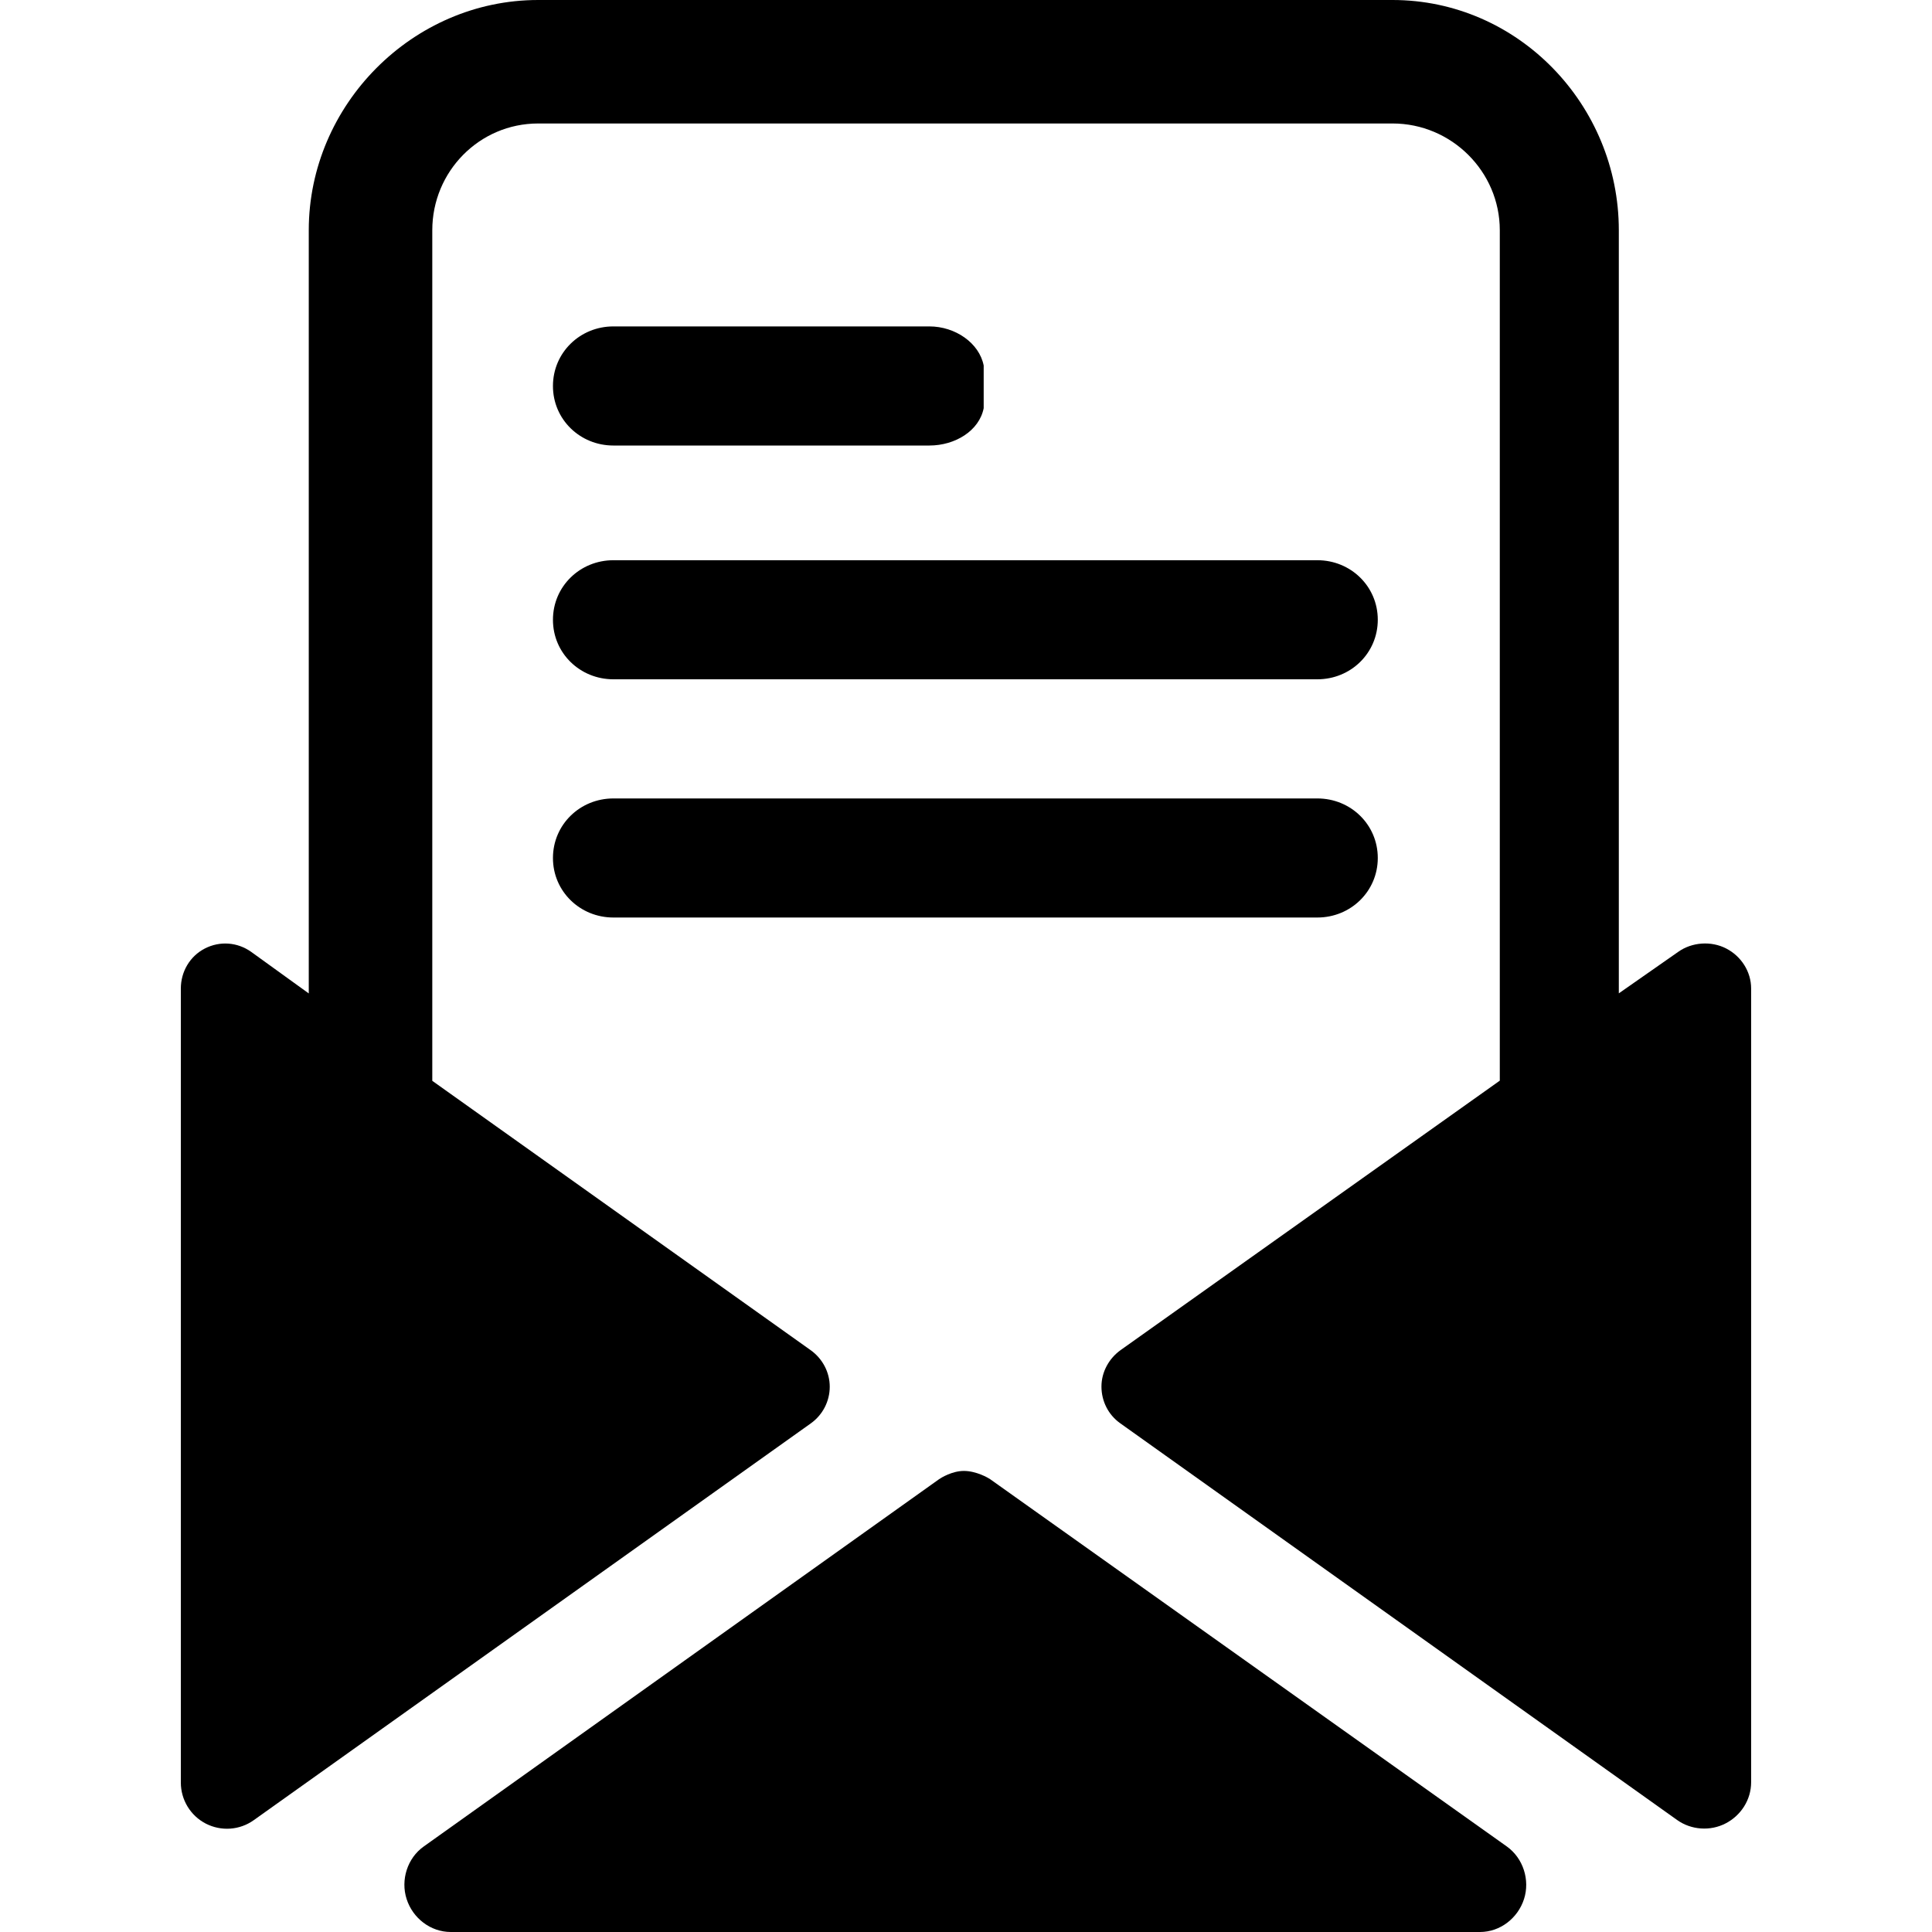
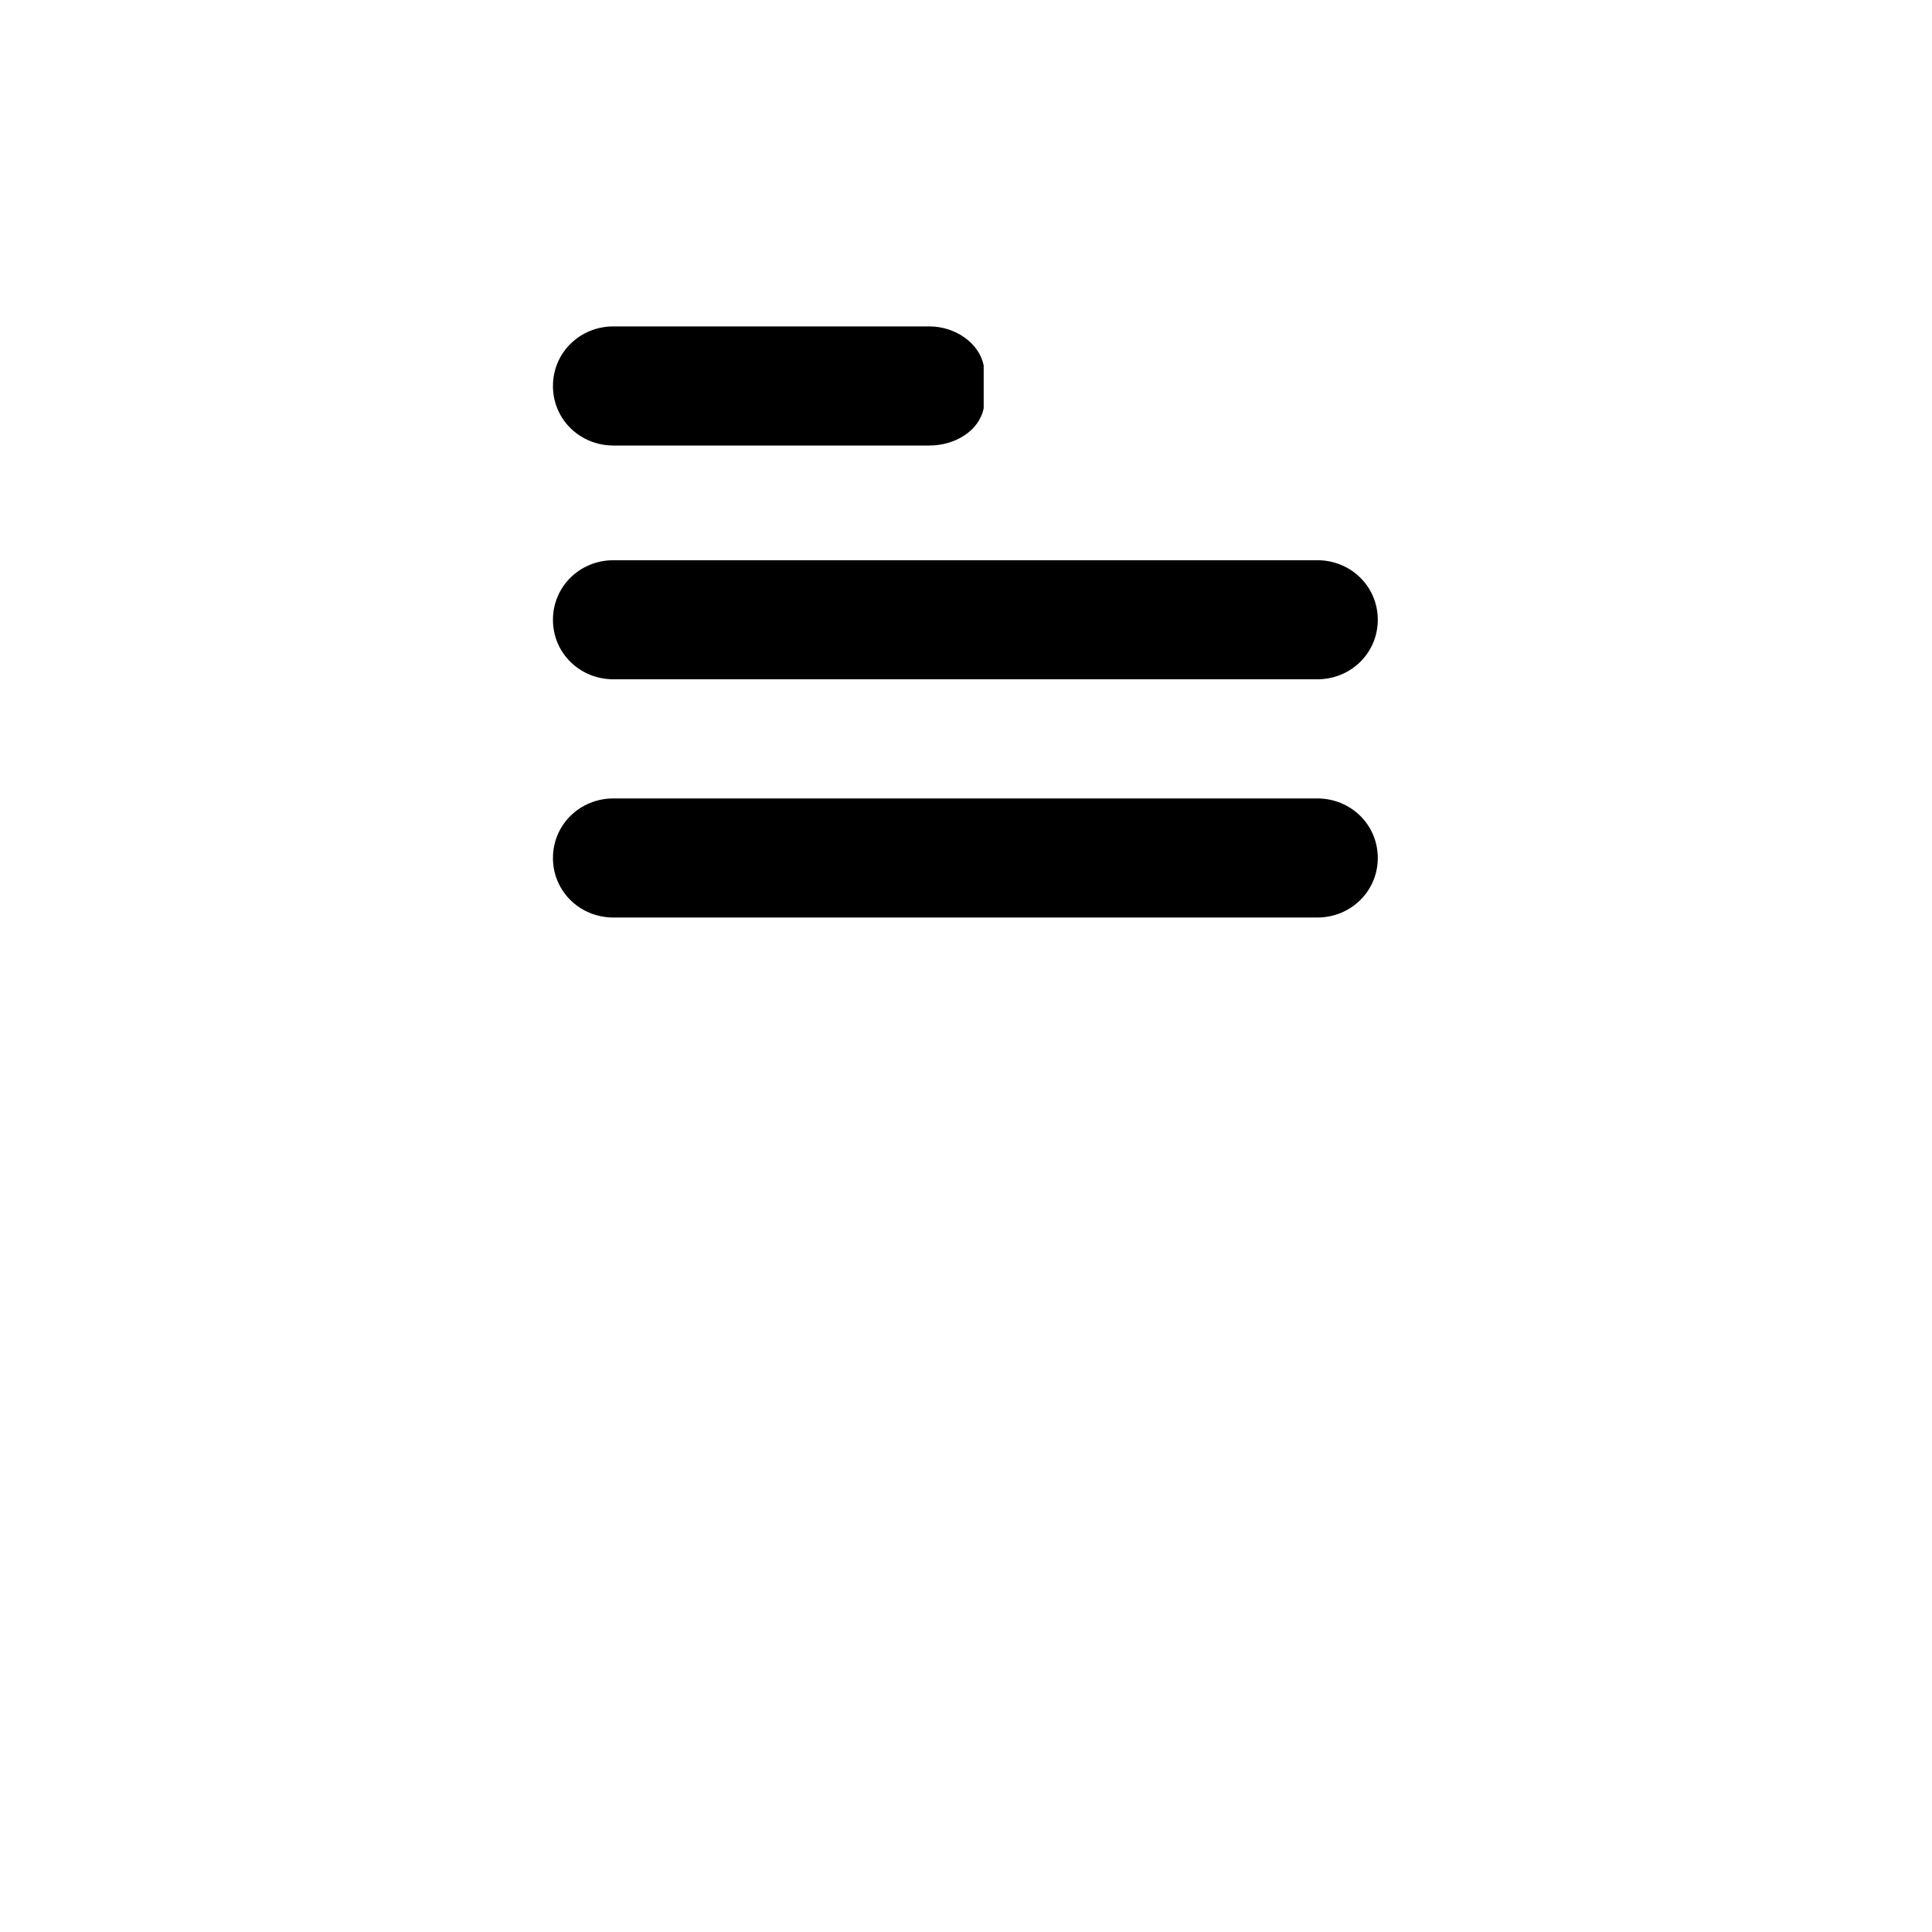
<svg xmlns="http://www.w3.org/2000/svg" fill="#000000" version="1.1" id="Capa_1" width="800px" height="800px" viewBox="0 0 45.984 45.984" xml:space="preserve">
  <g>
    <g>
      <path d="M14.599,10.604h7.522c0.615,0,1.187-0.353,1.292-0.889V8.7c-0.105-0.537-0.677-0.931-1.292-0.931h-7.522    c-0.794,0-1.438,0.623-1.438,1.418C13.16,9.981,13.804,10.604,14.599,10.604z" />
      <path d="M14.599,16.168h16.756c0.795,0,1.438-0.623,1.438-1.417s-0.643-1.417-1.438-1.417H14.599    c-0.794,0-1.438,0.623-1.438,1.417C13.16,15.546,13.804,16.168,14.599,16.168z" />
      <path d="M14.599,21.838h16.756c0.795,0,1.438-0.624,1.438-1.417c0-0.794-0.643-1.417-1.438-1.417H14.599    c-0.794,0-1.438,0.623-1.438,1.417C13.16,21.214,13.804,21.838,14.599,21.838z" />
-       <path d="M35.865,43.949c0,0-9.227-6.557-12.299-8.743c-0.041-0.029-0.327-0.196-0.625-0.196c-0.282,0-0.548,0.167-0.589,0.196    c-3.066,2.187-12.267,8.743-12.267,8.743c-0.39,0.277-0.553,0.796-0.407,1.25c0.146,0.457,0.571,0.785,1.05,0.785h24.499    c0.479,0,0.901-0.33,1.047-0.785C36.419,44.745,36.254,44.227,35.865,43.949z" />
-       <path d="M41.085,22.575c-0.357-0.184-0.813-0.153-1.141,0.08l-1.414,0.988V5.48c0-2.986-2.399-5.48-5.386-5.48H12.808    C9.822,0,7.349,2.495,7.349,5.48v18.165l-1.37-0.989c-0.328-0.233-0.747-0.264-1.104-0.08c-0.357,0.184-0.571,0.552-0.571,0.954    v18.896c0,0.412,0.229,0.789,0.594,0.978c0.367,0.188,0.806,0.158,1.142-0.082l13.26-9.445c0.281-0.201,0.449-0.525,0.449-0.871    s-0.173-0.67-0.455-0.871l-9.005-6.41V5.48c0-1.399,1.121-2.541,2.52-2.541h20.336c1.4,0,2.552,1.142,2.552,2.541v20.241    l-9.021,6.41c-0.282,0.201-0.46,0.525-0.46,0.871s0.162,0.67,0.443,0.871l13.258,9.445c0.335,0.239,0.789,0.271,1.154,0.082    c0.366-0.188,0.608-0.564,0.608-0.978V23.529C41.68,23.127,41.443,22.759,41.085,22.575z" />
    </g>
  </g>
</svg>